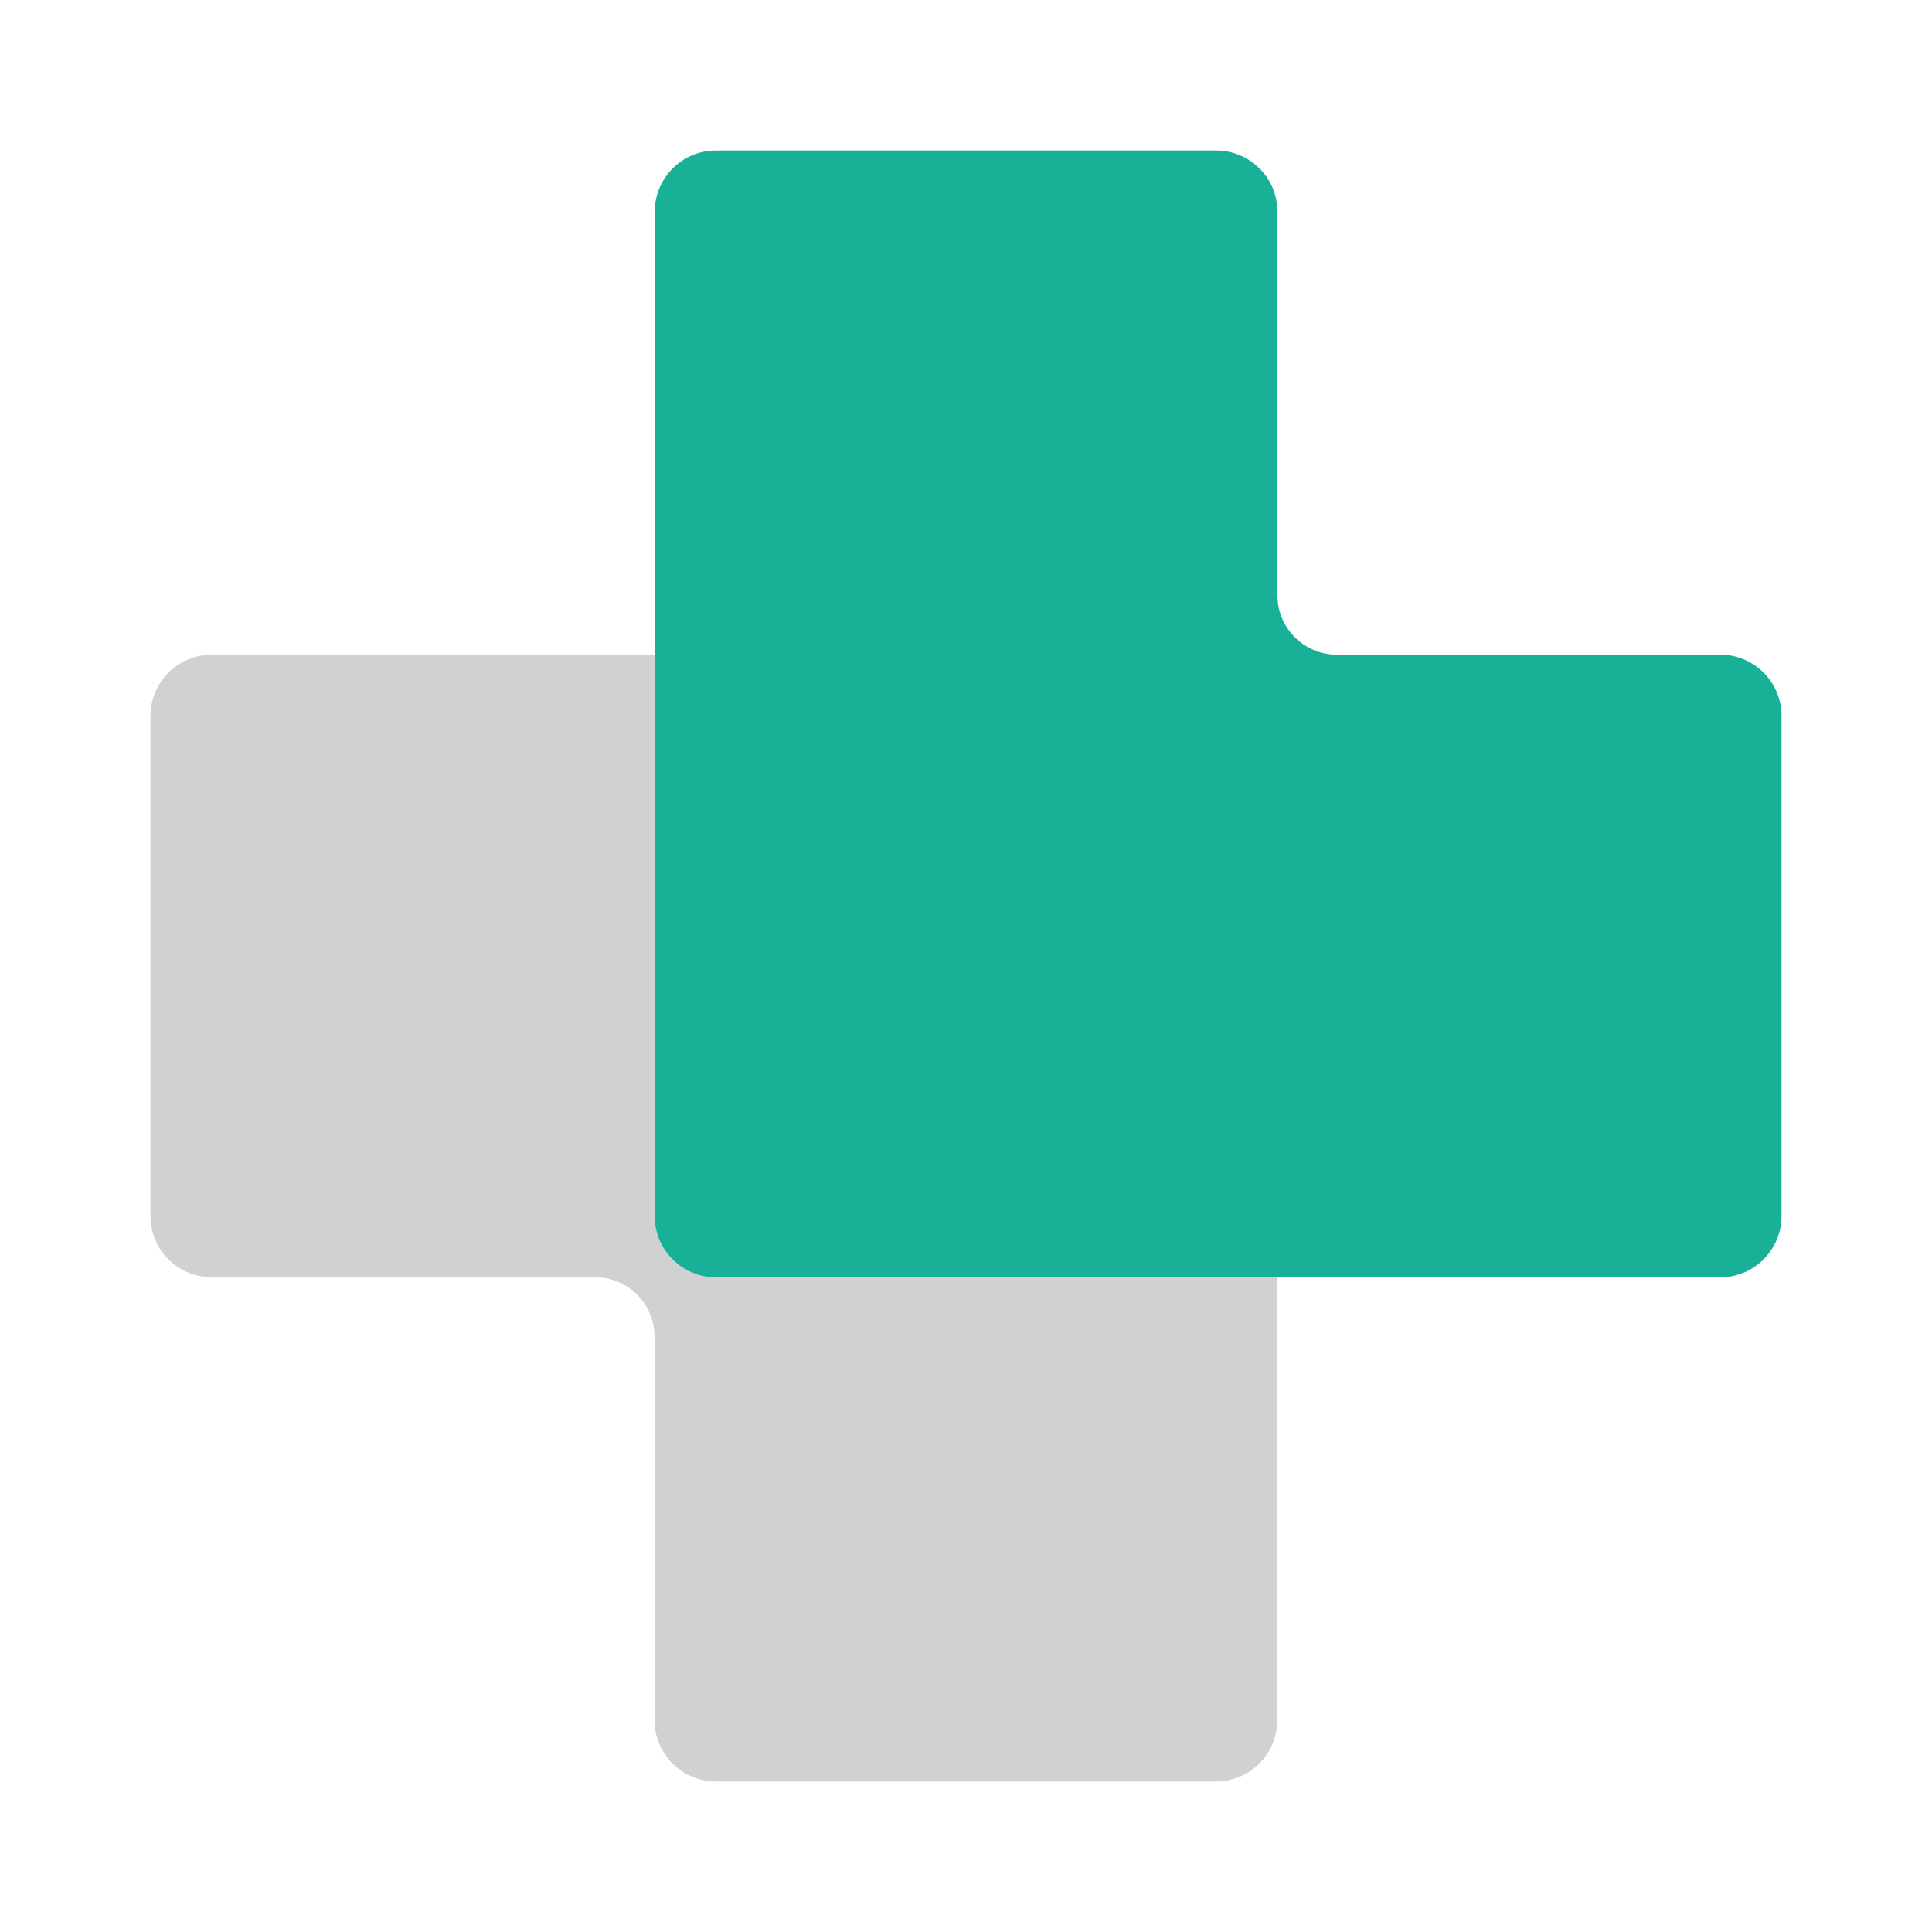
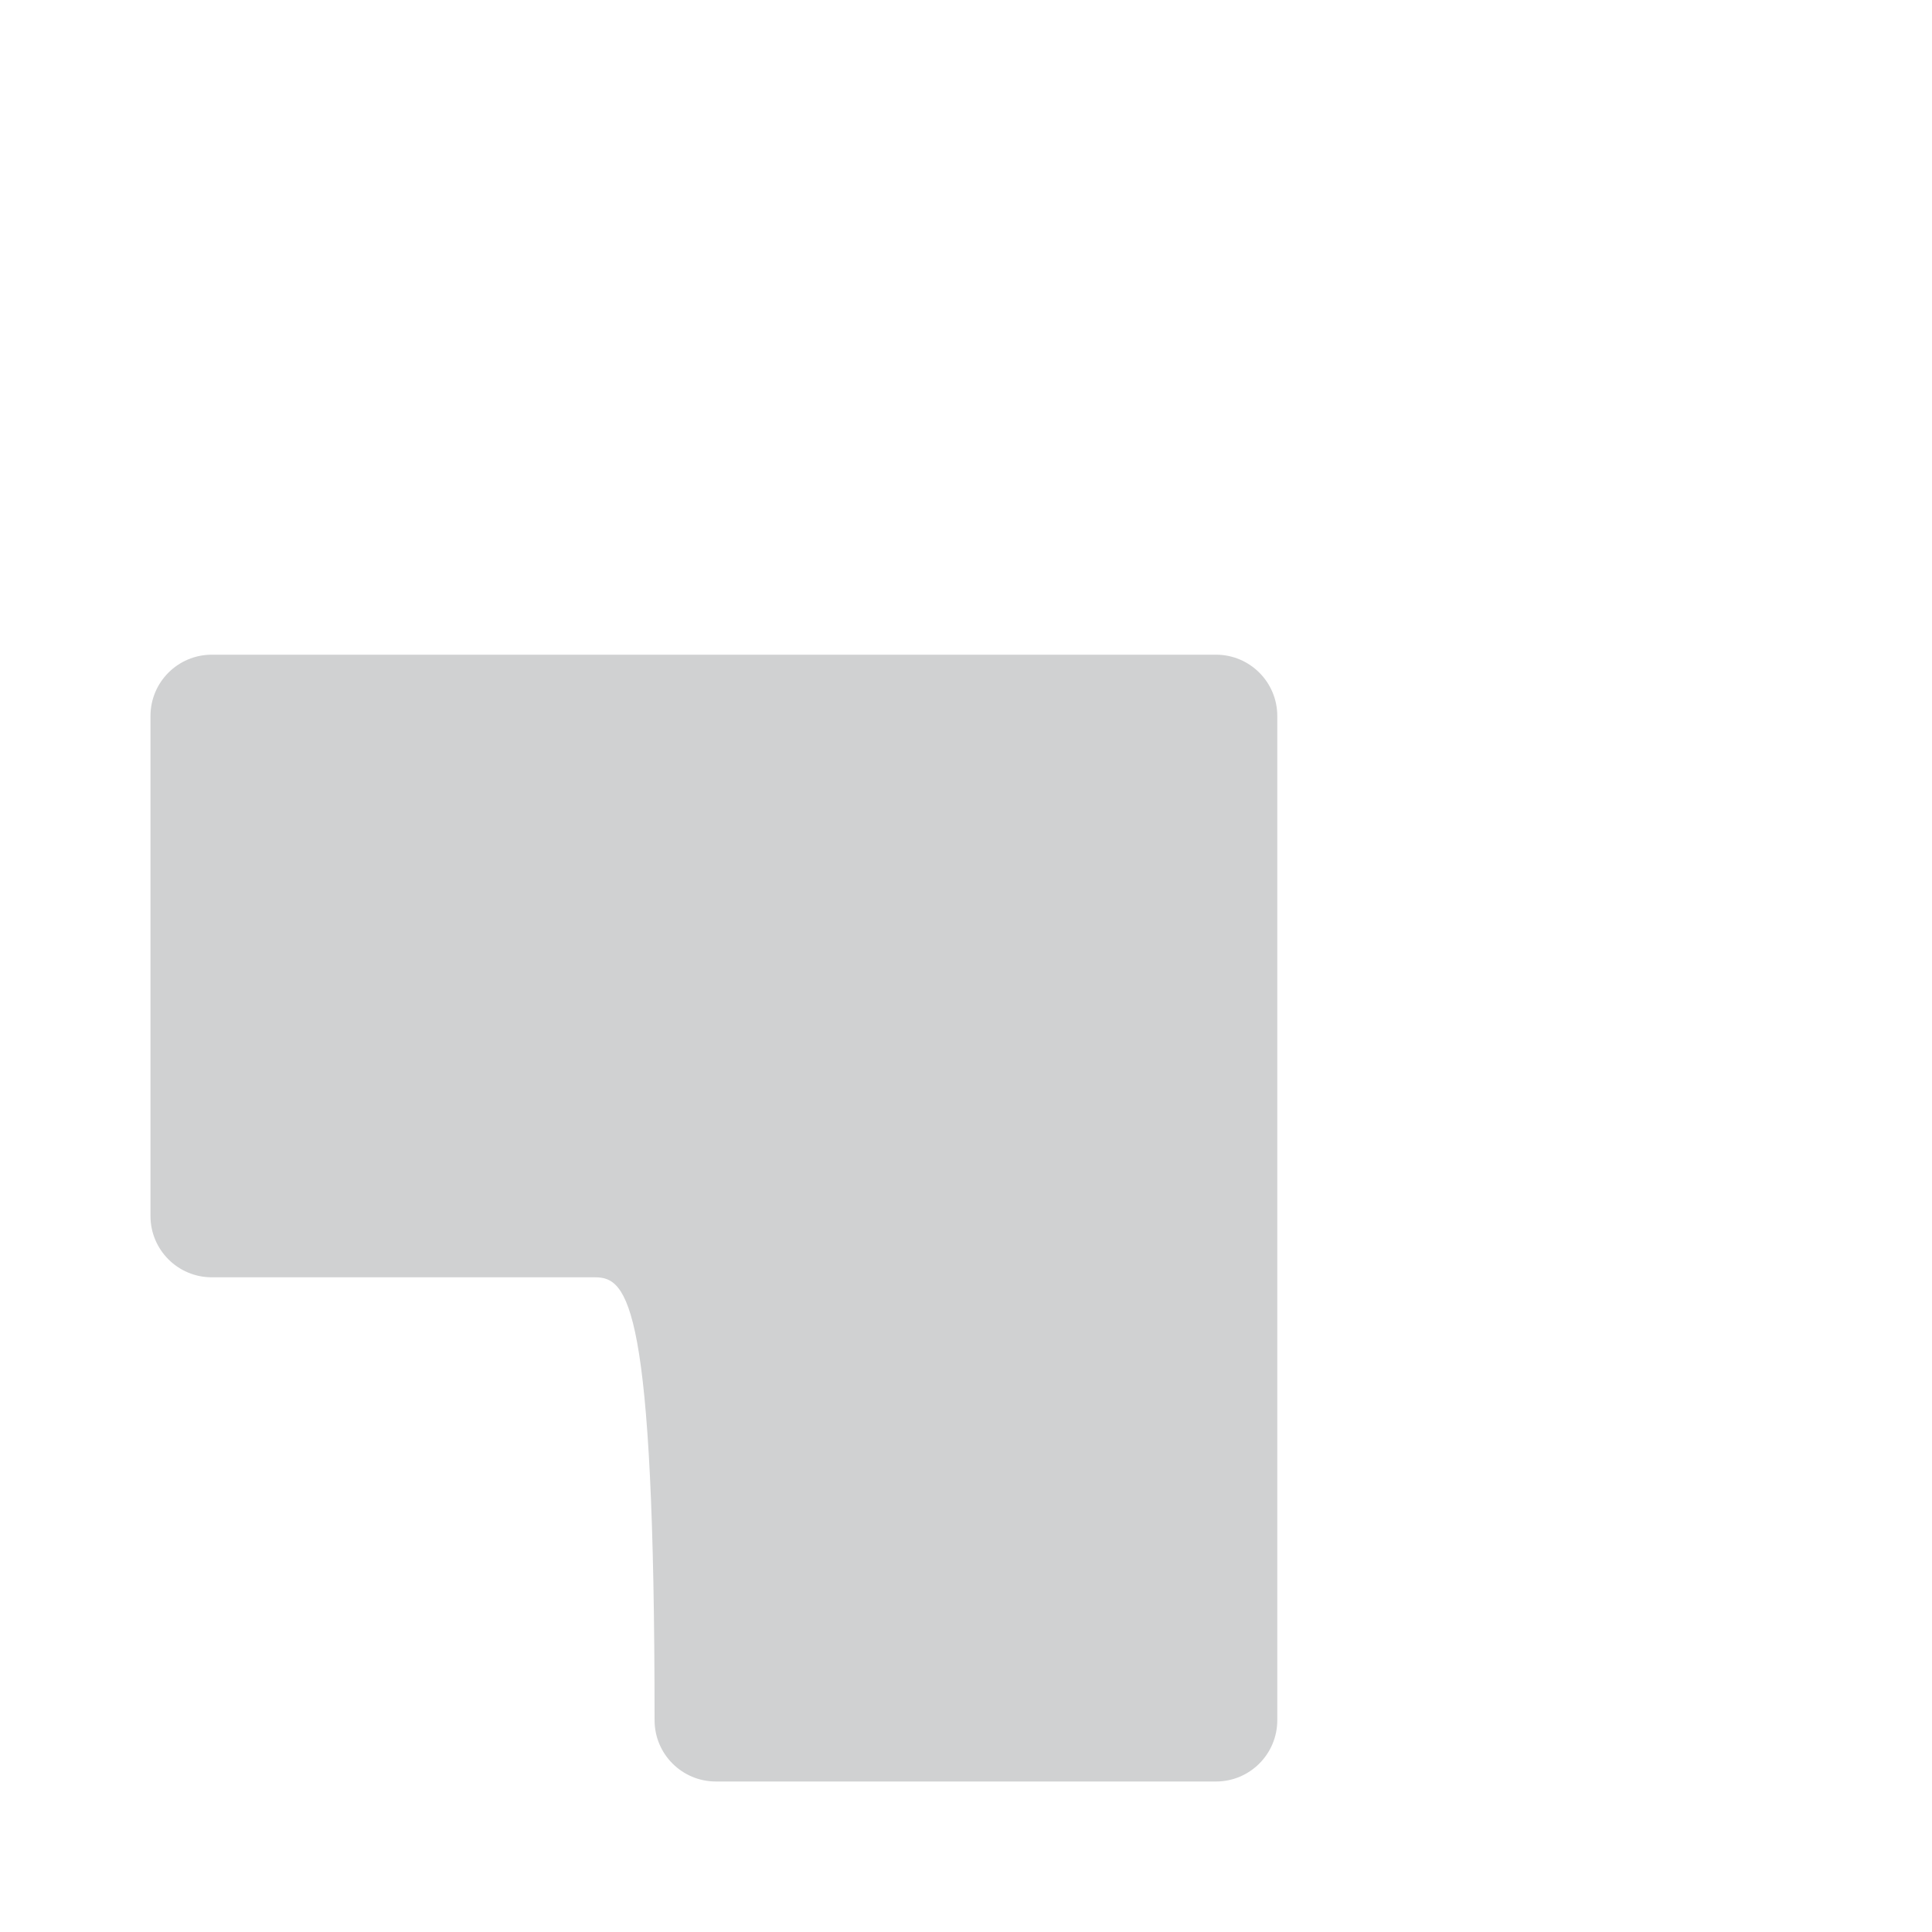
<svg xmlns="http://www.w3.org/2000/svg" width="1080" height="1080" viewBox="0 0 1080 1080" fill="none">
-   <path d="M84.12 679.78V400.24C84.12 381.32 99.46 365.98 118.38 365.98H679.75C698.67 365.98 714.01 381.32 714.01 400.24V961.61C714.01 980.53 698.67 995.87 679.75 995.87H400.17C381.25 995.87 365.91 980.53 365.91 961.61V747.24C365.91 728.9 351.04 714.02 332.69 714.02H118.38C99.46 714.02 84.12 698.68 84.12 679.76V679.78Z" fill="#D0D1D2" />
-   <path d="M995.88 400.22V679.76C995.88 698.68 980.54 714.02 961.62 714.02H400.25C381.33 714.02 365.99 698.68 365.99 679.76V118.38C365.99 99.46 381.33 84.12 400.25 84.12H679.83C698.75 84.12 714.09 99.46 714.09 118.38V332.75C714.09 351.09 728.96 365.97 747.31 365.97H961.63C980.55 365.97 995.89 381.31 995.89 400.23L995.88 400.22Z" fill="#19B098" />
+   <path d="M84.12 679.78V400.24C84.12 381.32 99.46 365.98 118.38 365.98H679.75C698.67 365.98 714.01 381.32 714.01 400.24V961.61C714.01 980.53 698.67 995.87 679.75 995.87H400.17C381.25 995.87 365.91 980.53 365.91 961.61C365.91 728.9 351.04 714.02 332.69 714.02H118.38C99.46 714.02 84.12 698.68 84.12 679.76V679.78Z" fill="#D0D1D2" />
</svg>